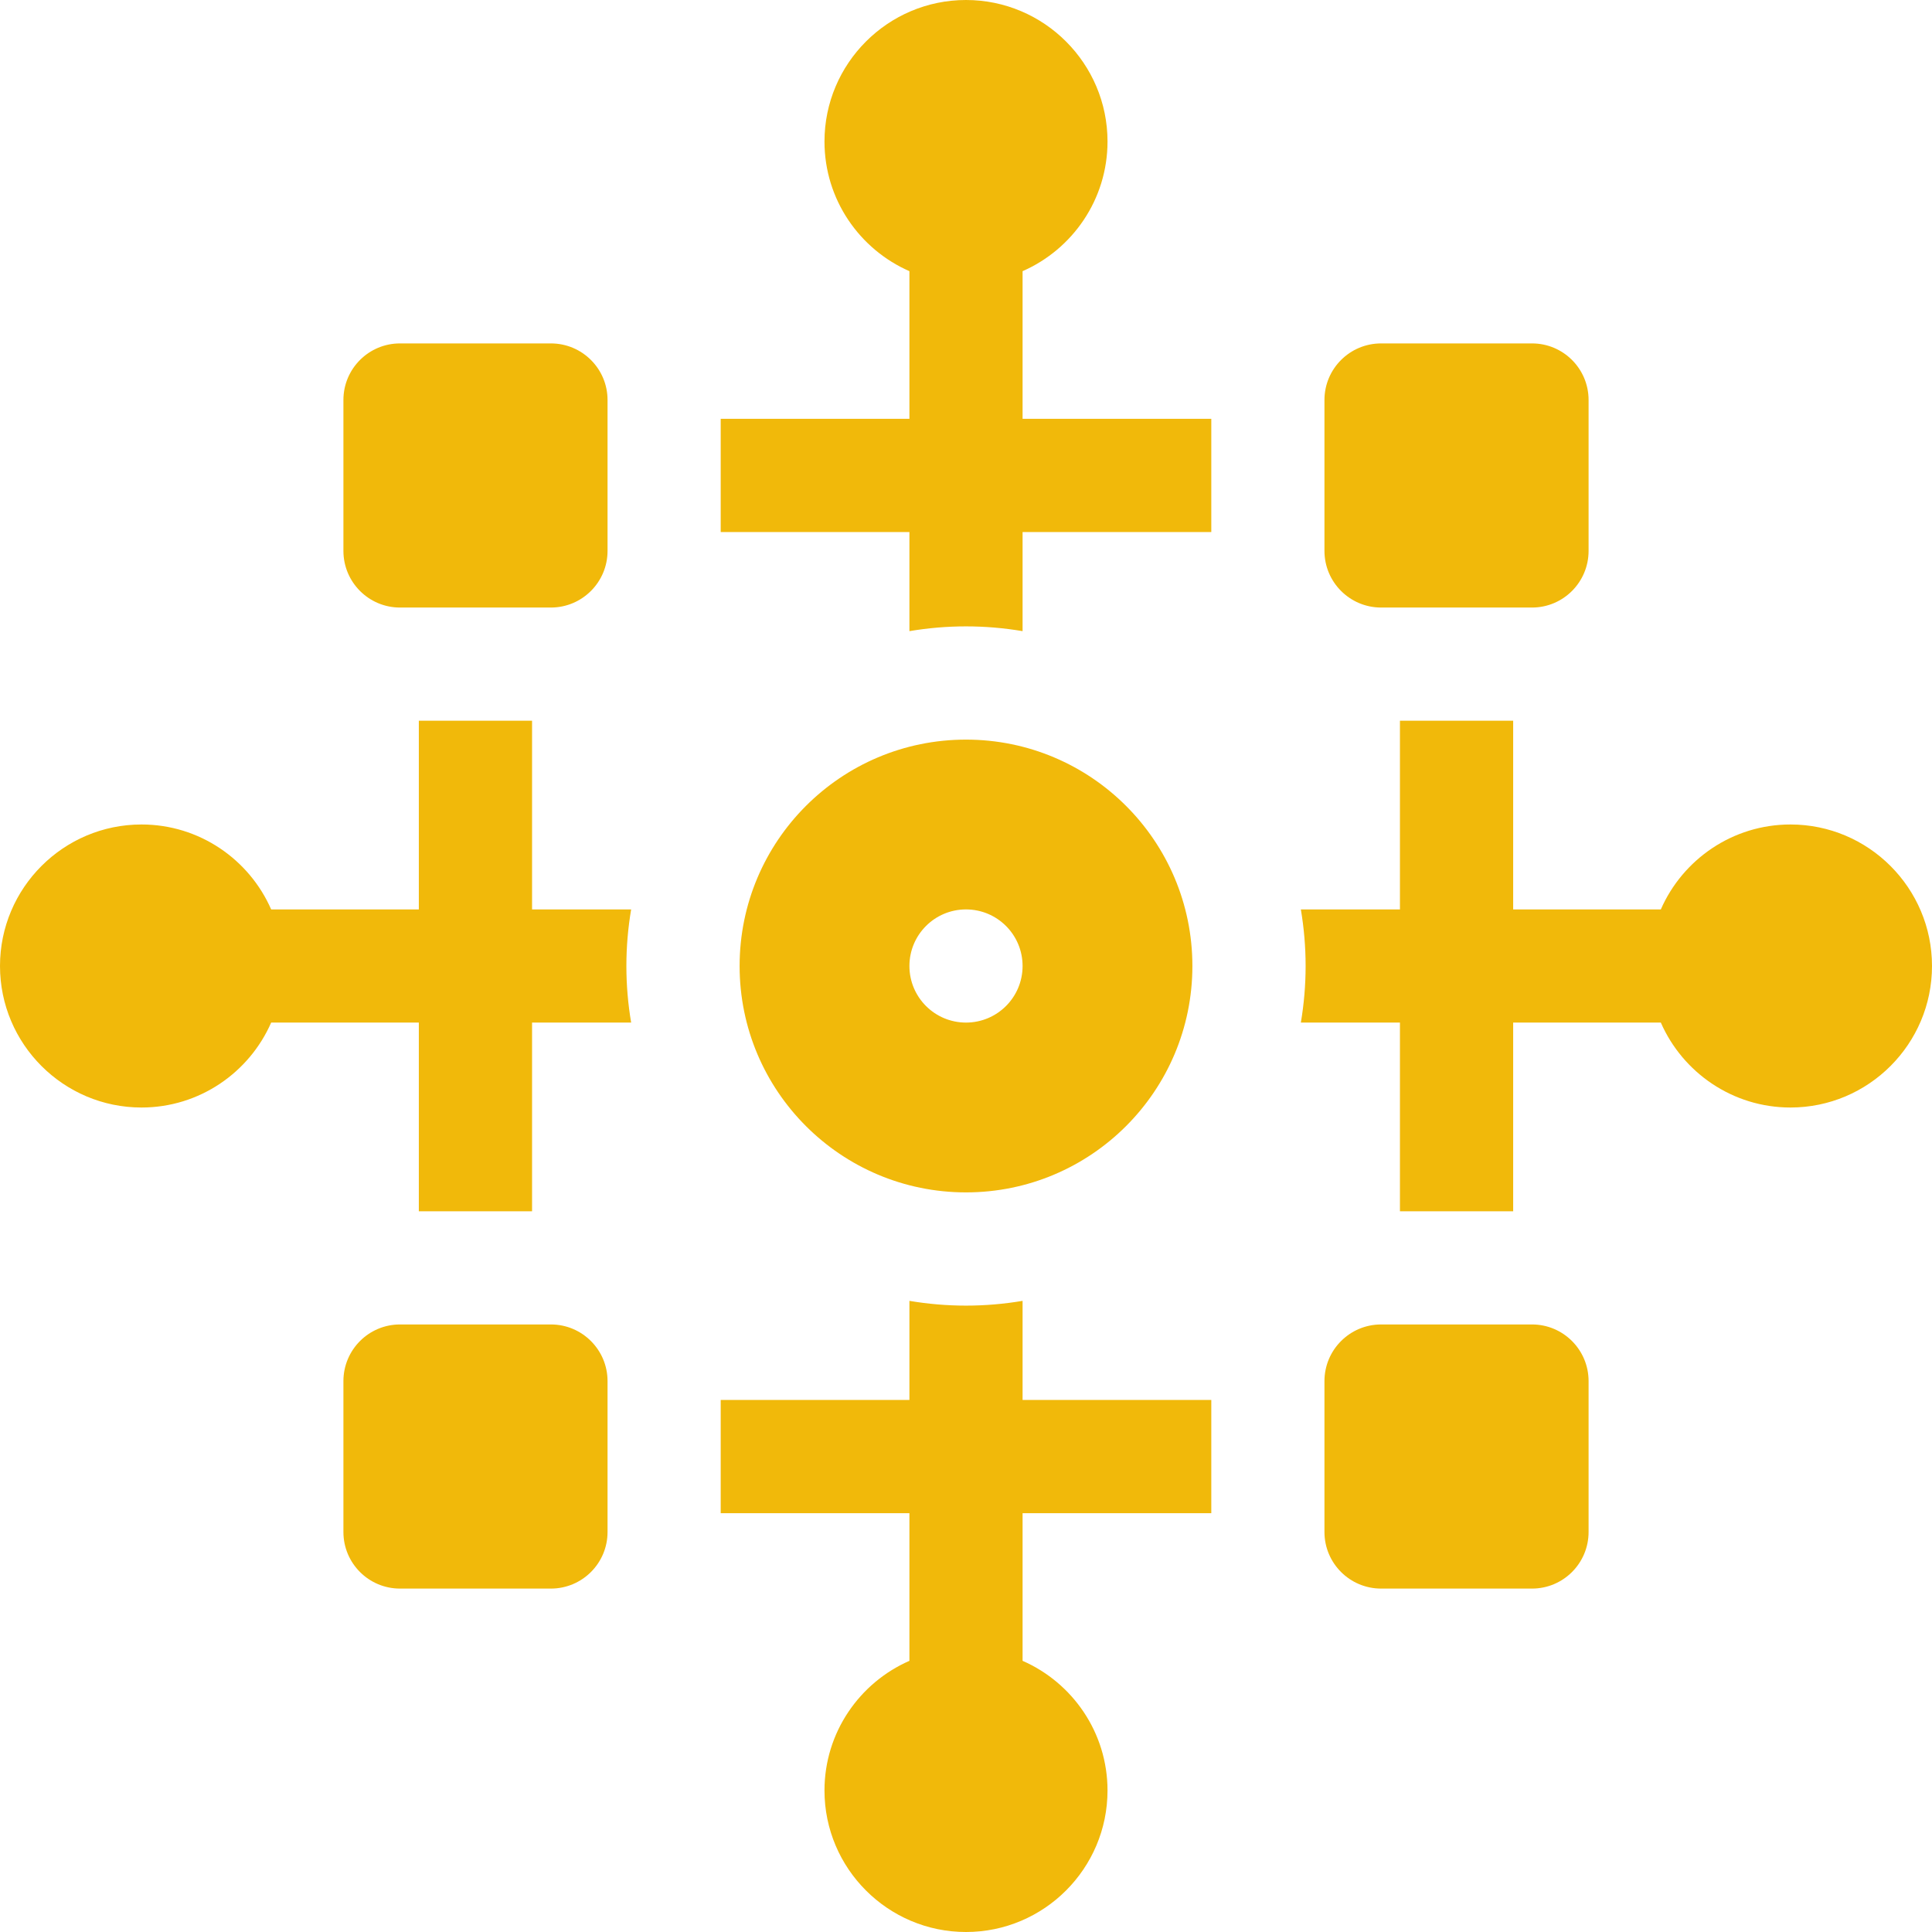
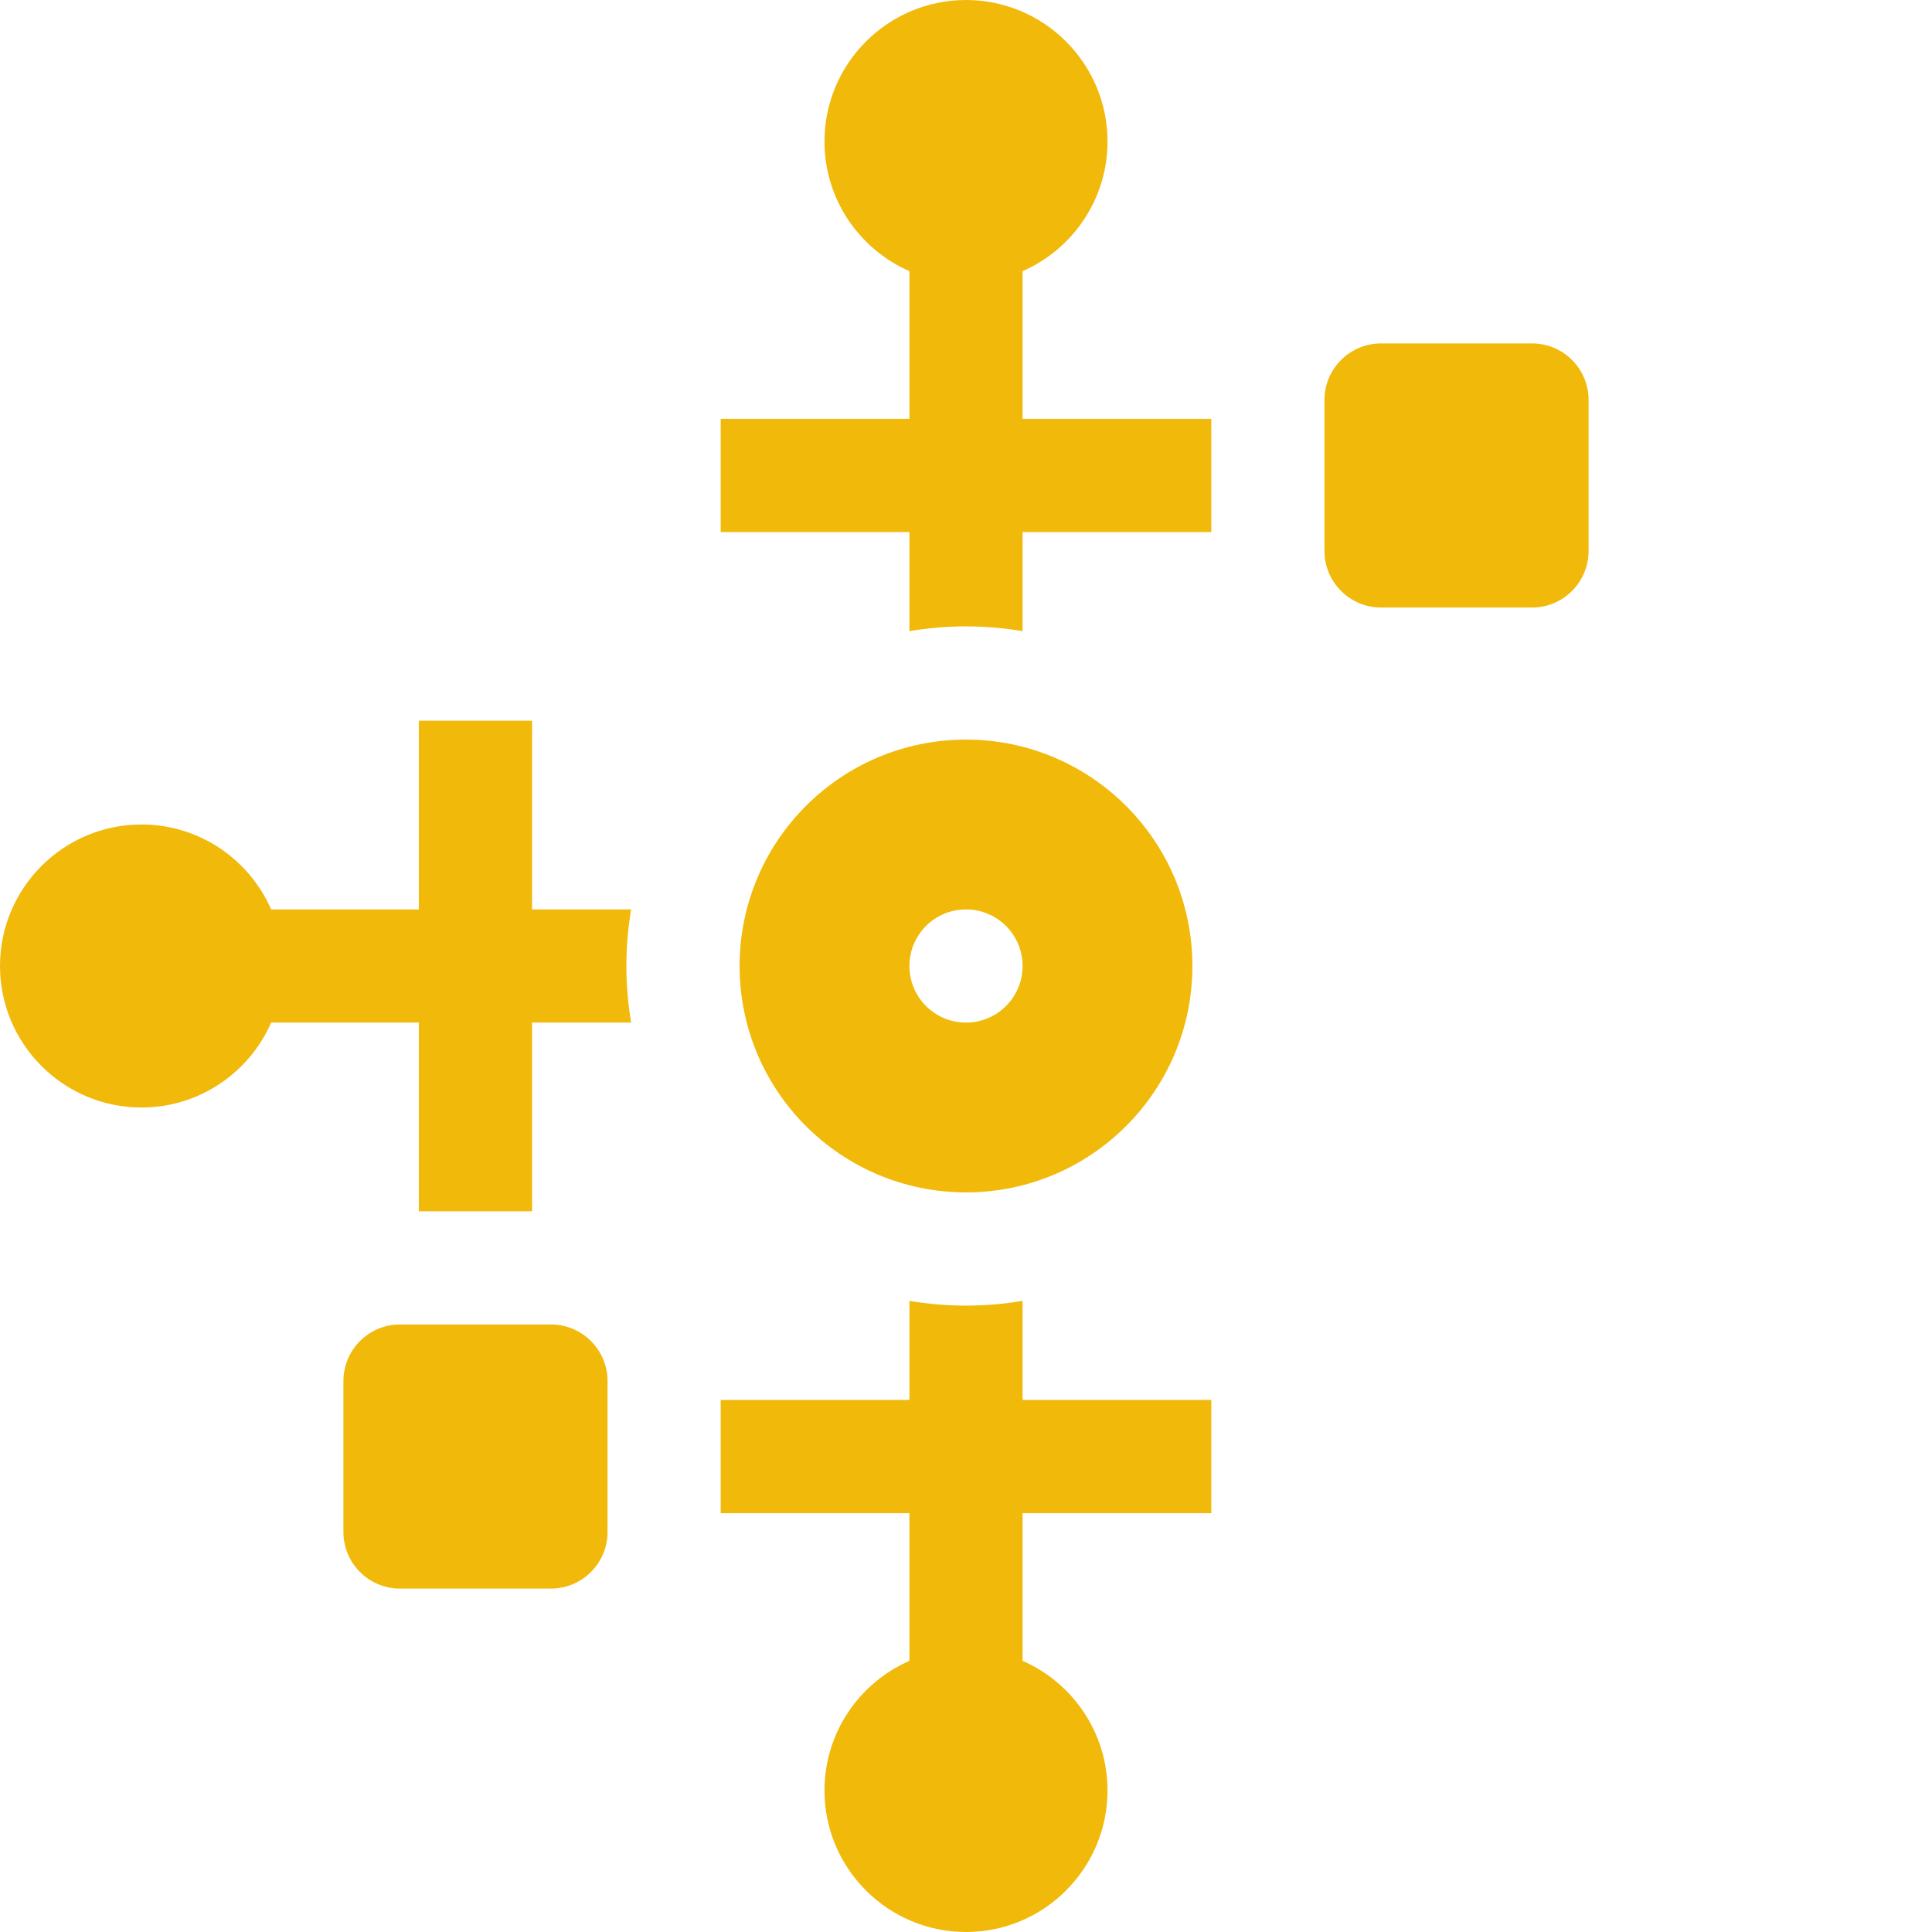
<svg xmlns="http://www.w3.org/2000/svg" width="28" height="28" viewBox="0 0 28 28" fill="none">
  <g clipPath="url(#clip0_6_547)">
-     <path d="M25.949 11.949C25.11 11.949 24.387 12.456 24.07 13.18H21.93V10.445H20.289V13.18H18.853C18.898 13.447 18.922 13.72 18.922 14C18.922 14.28 18.898 14.553 18.853 14.82H20.289V17.555H21.93V14.82H24.07C24.387 15.544 25.11 16.051 25.949 16.051C27.08 16.051 28 15.131 28 14C28 12.869 27.08 11.949 25.949 11.949Z" fill="#F1B90A" />
    <path d="M20.016 8.805H22.203C22.656 8.805 23.023 8.437 23.023 7.984V5.797C23.023 5.344 22.656 4.977 22.203 4.977H20.016C19.563 4.977 19.195 5.344 19.195 5.797V7.984C19.195 8.437 19.563 8.805 20.016 8.805Z" fill="#F1B90A" />
-     <path d="M5.797 8.805H7.984C8.437 8.805 8.805 8.437 8.805 7.984V5.797C8.805 5.344 8.437 4.977 7.984 4.977H5.797C5.344 4.977 4.977 5.344 4.977 5.797V7.984C4.977 8.437 5.344 8.805 5.797 8.805Z" fill="#F1B90A" />
-     <path d="M22.203 19.195H20.016C19.563 19.195 19.195 19.563 19.195 20.016V22.203C19.195 22.656 19.563 23.023 20.016 23.023H22.203C22.656 23.023 23.023 22.656 23.023 22.203V20.016C23.023 19.563 22.656 19.195 22.203 19.195Z" fill="#F1B90A" />
    <path d="M7.984 19.195H5.797C5.344 19.195 4.977 19.563 4.977 20.016V22.203C4.977 22.656 5.344 23.023 5.797 23.023H7.984C8.437 23.023 8.805 22.656 8.805 22.203V20.016C8.805 19.563 8.437 19.195 7.984 19.195Z" fill="#F1B90A" />
    <path d="M14.82 18.853C14.553 18.898 14.28 18.922 14 18.922C13.72 18.922 13.447 18.898 13.18 18.853V20.289H10.445V21.93H13.18V24.07C12.456 24.387 11.949 25.11 11.949 25.949C11.949 27.08 12.869 28 14 28C15.131 28 16.051 27.08 16.051 25.949C16.051 25.11 15.544 24.387 14.82 24.07V21.93H17.555V20.289H14.82V18.853Z" fill="#F1B90A" />
    <path d="M7.711 13.18V10.445H6.07V13.18H3.93C3.613 12.456 2.89 11.949 2.051 11.949C0.92 11.949 0 12.869 0 14C0 15.131 0.92 16.051 2.051 16.051C2.89 16.051 3.613 15.544 3.93 14.82H6.07V17.555H7.711V14.82H9.147C9.102 14.553 9.078 14.28 9.078 14C9.078 13.72 9.102 13.447 9.147 13.18H7.711Z" fill="#F1B90A" />
    <path d="M14.82 3.93C15.544 3.613 16.051 2.89 16.051 2.051C16.051 0.92 15.131 0 14 0C12.869 0 11.949 0.92 11.949 2.051C11.949 2.89 12.456 3.613 13.18 3.93V6.07H10.445V7.711H13.18V9.147C13.447 9.102 13.72 9.078 14 9.078C14.28 9.078 14.553 9.102 14.82 9.147V7.711H17.555V6.07H14.82V3.93Z" fill="#F1B90A" />
    <path d="M17.281 14C17.281 12.188 15.812 10.719 14 10.719C12.188 10.719 10.719 12.188 10.719 14C10.719 15.812 12.188 17.281 14 17.281C15.812 17.281 17.281 15.812 17.281 14ZM13.18 14C13.18 13.547 13.547 13.18 14 13.18C14.453 13.18 14.82 13.547 14.82 14C14.82 14.453 14.453 14.82 14 14.82C13.547 14.82 13.18 14.453 13.18 14Z" fill="#F1B90A" />
  </g>
  <defs>
    <clipPath id="clip0_6_547">
      <rect width="28" height="28" fill="white" />
    </clipPath>
  </defs>
</svg>